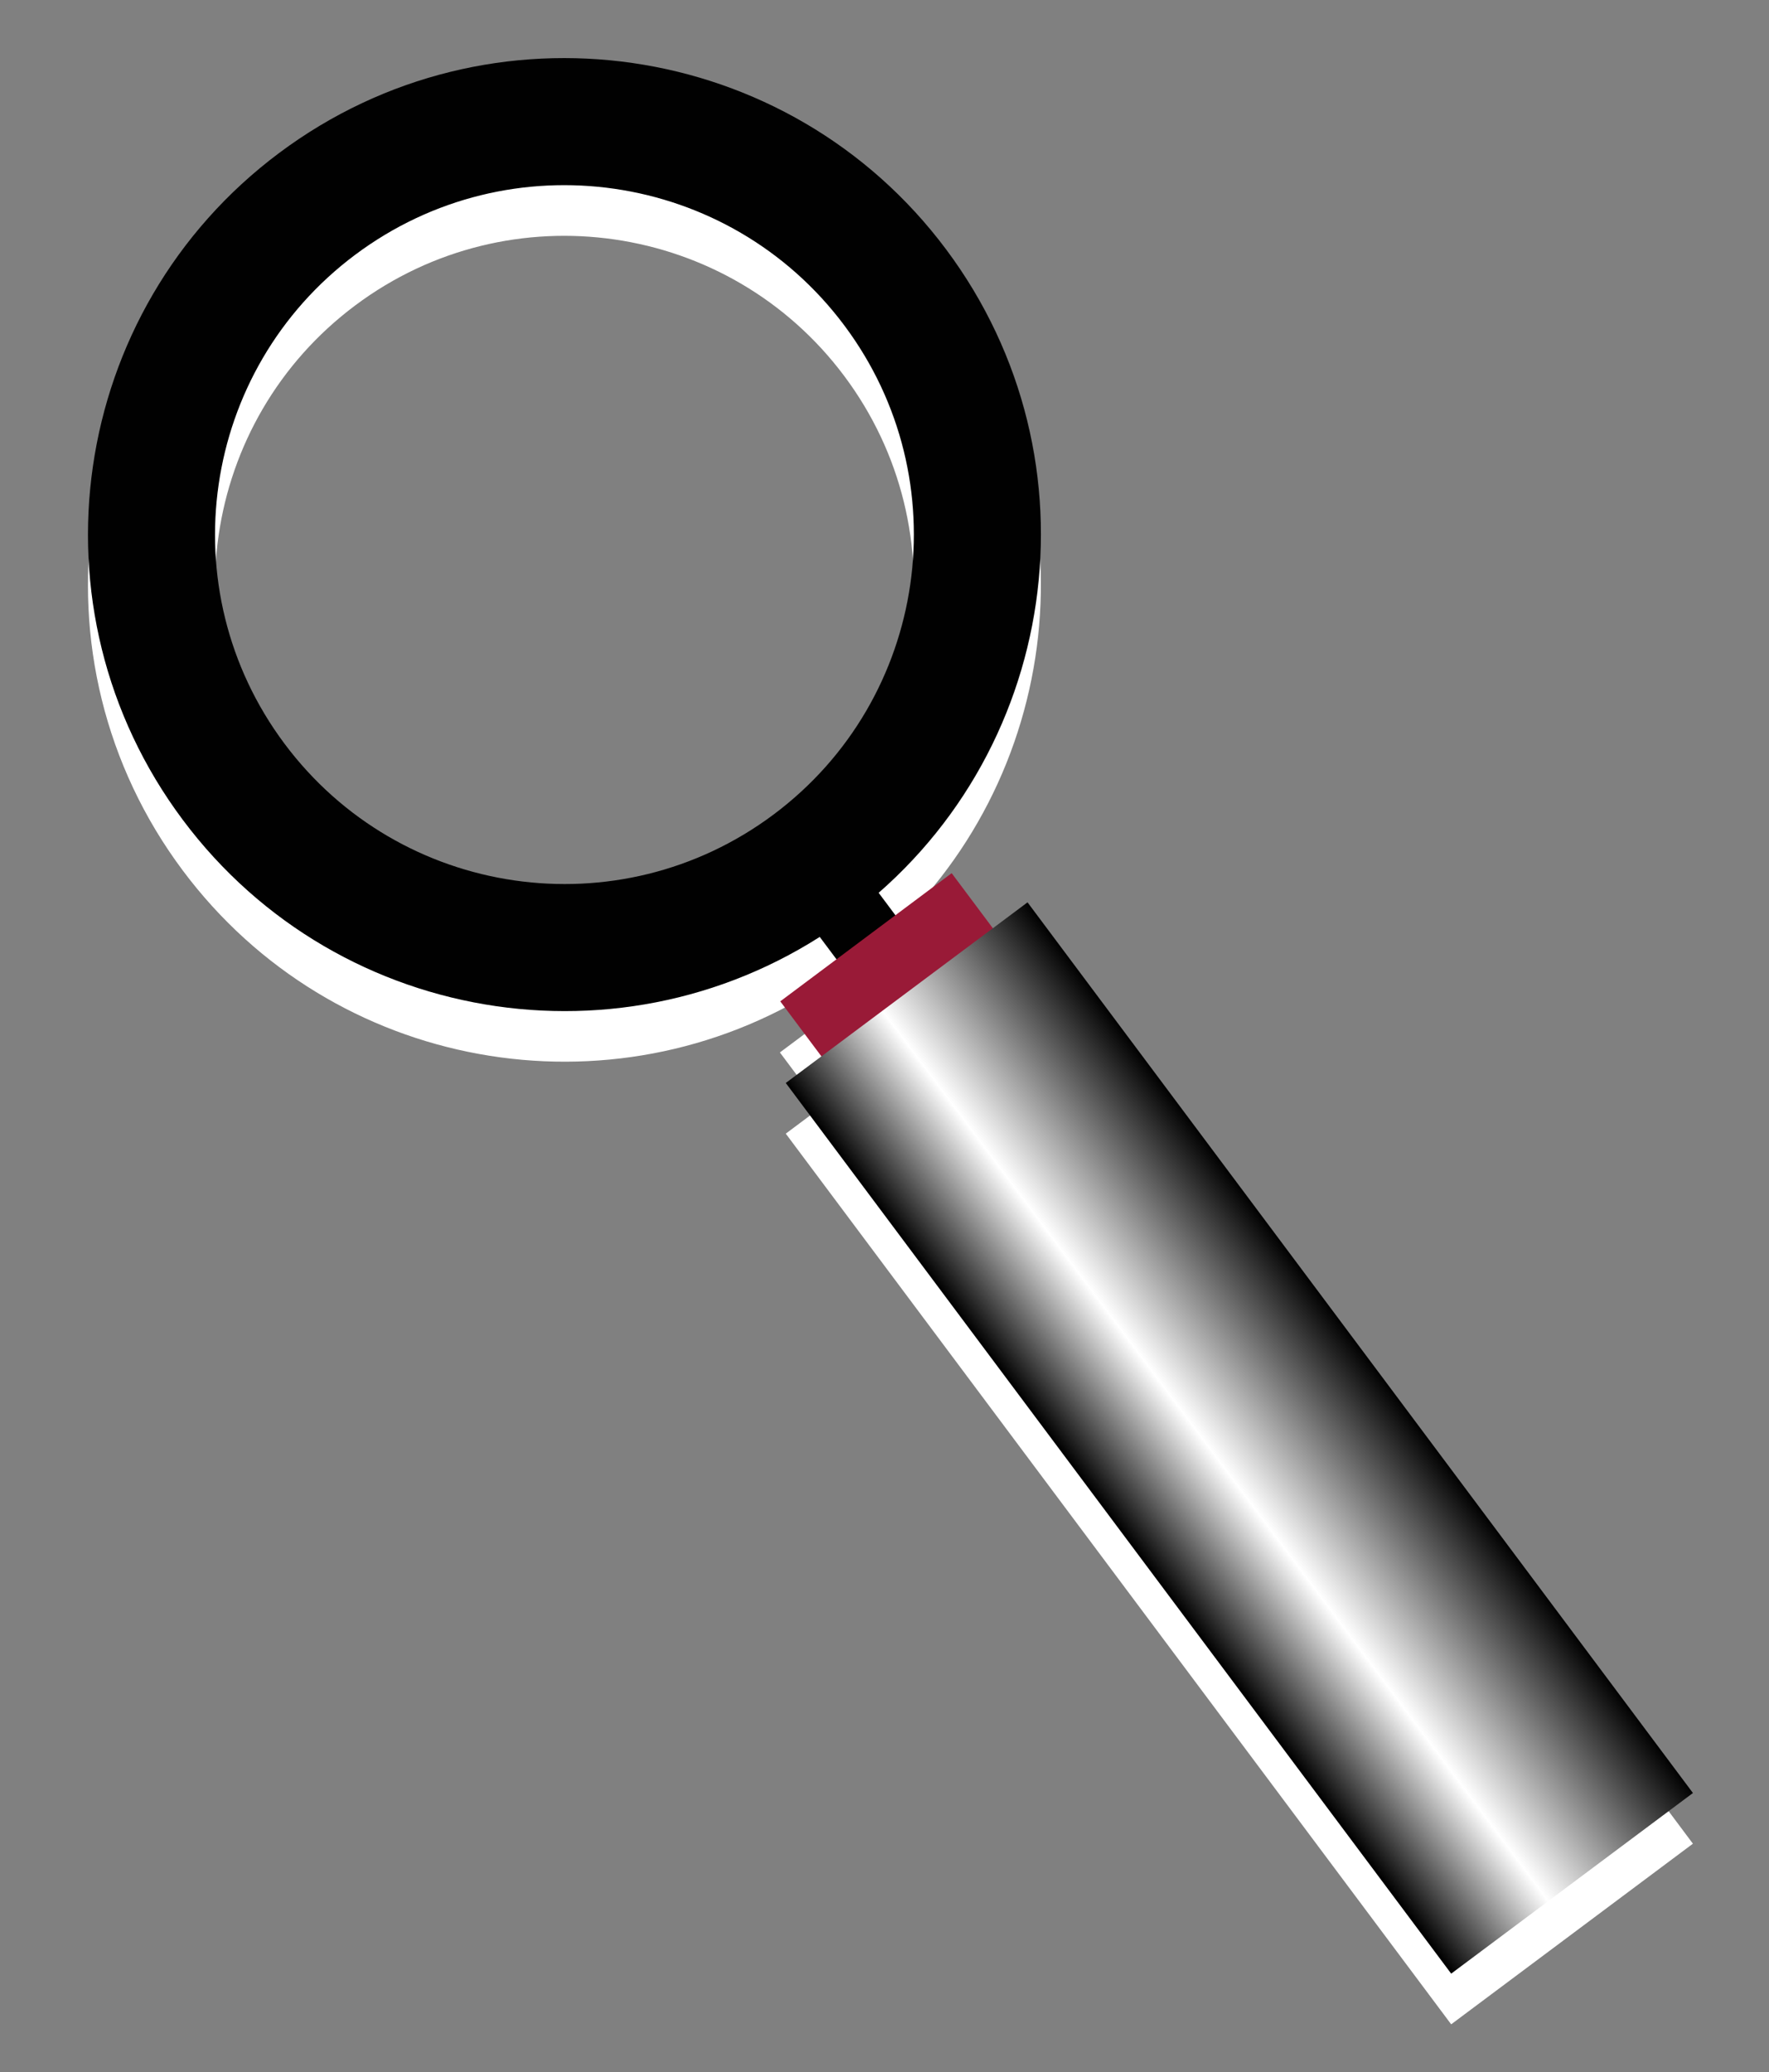
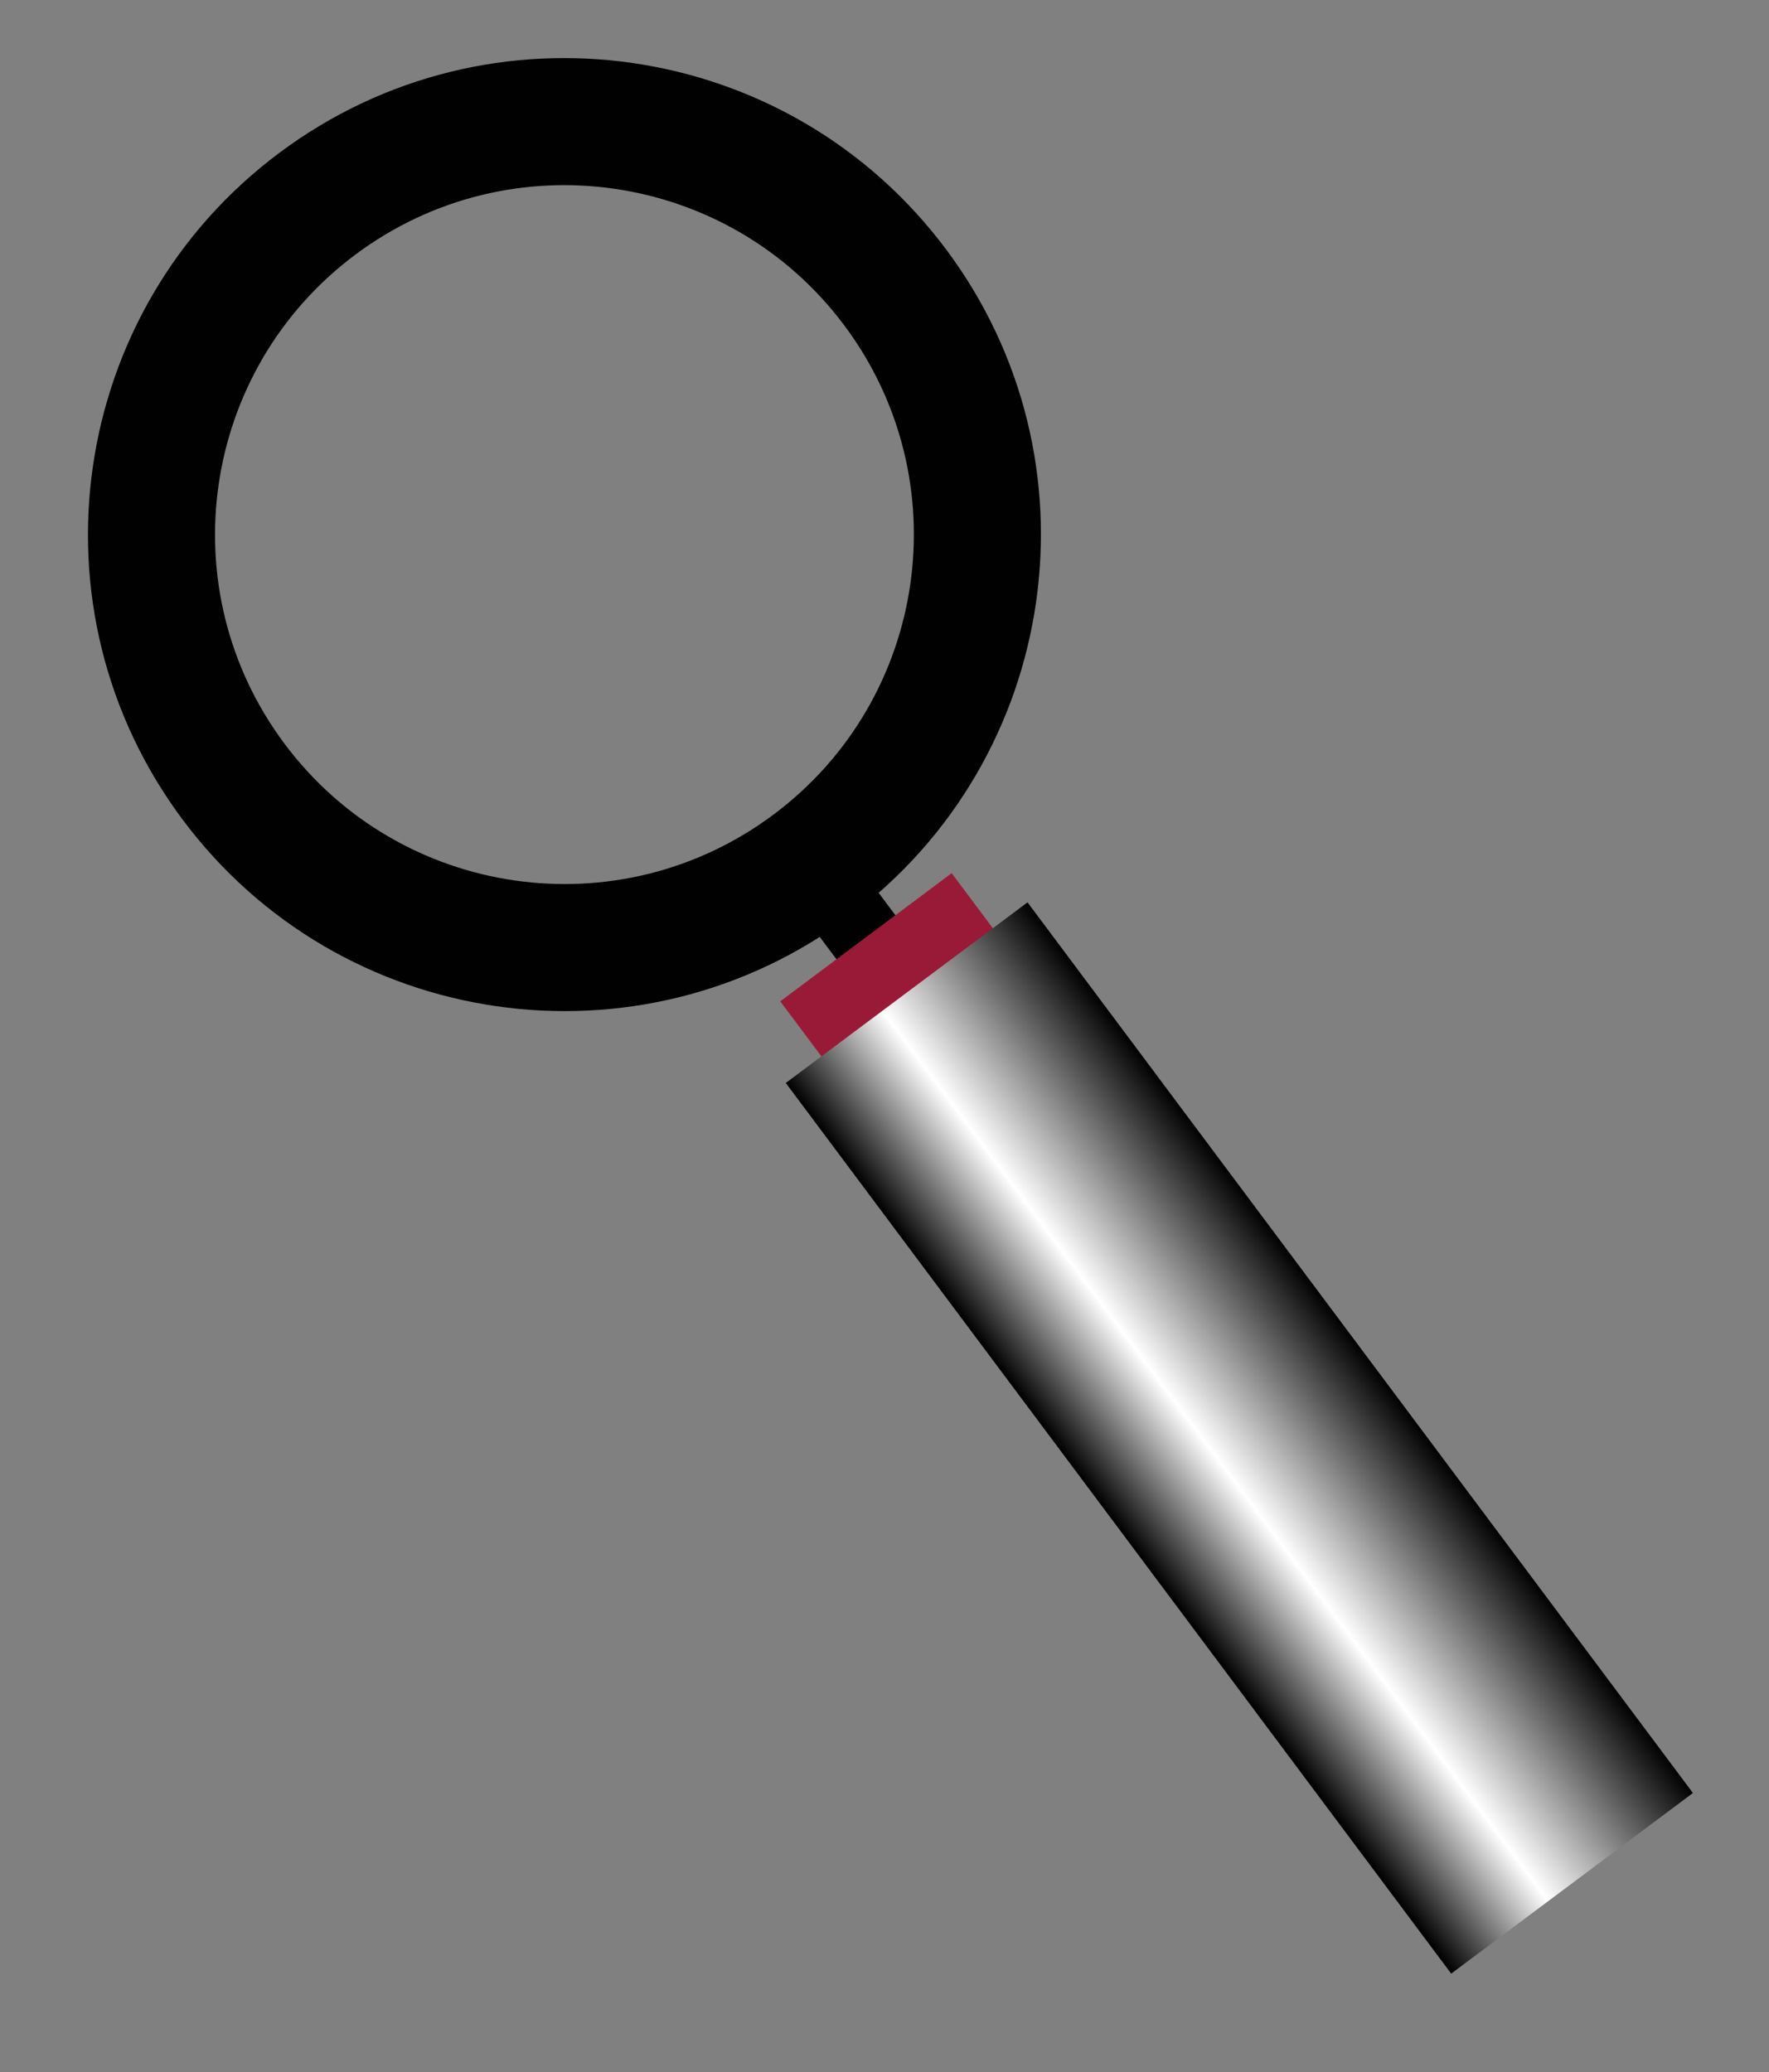
<svg xmlns="http://www.w3.org/2000/svg" version="1.1" id="Layer_1" x="0px" y="0px" width="181px" height="212px" viewBox="0 0 181 212" enable-background="new 0 0 181 212" xml:space="preserve">
  <rect x="0" y="0" width="181" height="212" fill="#808080" stroke="none" />
  <g>
-     <path fill="#FFFFFF" d="M105.134,97.504l-3.598,2.688l-4.197-5.618l-5.754,4.299l-1.733-2.32   c19.007-16.602,22.311-45.299,6.955-65.852C80.691,9.133,50.143,4.711,28.574,20.826s-25.99,46.663-9.875,68.232   c15.355,20.553,43.812,25.521,65.122,12l1.732,2.319l-5.755,4.3l4.198,5.619l-3.598,2.688l68.083,91.125l24.734-18.48   L105.134,97.504z M29.113,81.277C17.296,65.46,20.538,43.058,36.355,31.24c15.816-11.817,38.219-8.575,50.036,7.242   c11.817,15.817,8.575,38.22-7.241,50.037C63.333,100.337,40.931,97.094,29.113,81.277z" />
    <g>
      <g>
        <path fill="#010101" d="M28.574,15.642C7.006,31.756,2.584,62.305,18.699,83.874c16.114,21.568,46.663,25.989,68.231,9.875     c21.569-16.115,25.99-46.664,9.876-68.232C80.691,3.948,50.143-0.473,28.574,15.642z M79.15,83.335     c-15.817,11.817-38.22,8.574-50.037-7.242c-11.817-15.817-8.575-38.219,7.242-50.037c15.816-11.817,38.219-8.575,50.036,7.242     C98.209,49.115,94.967,71.517,79.15,83.335z" />
      </g>
      <rect x="83.577" y="89.507" transform="matrix(0.801 -0.599 0.599 0.801 -39.069 71.037)" fill="#010101" width="7.528" height="9.579" />
      <rect x="81.819" y="94.546" transform="matrix(0.801 -0.599 0.599 0.801 -42.335 75.726)" fill="#991A37" width="21.894" height="14.026" />
      <linearGradient id="SVGID_1_" gradientUnits="userSpaceOnUse" x1="98.588" y1="122.353" x2="129.467" y2="122.353" gradientTransform="matrix(0.801 -0.599 0.599 0.801 -37.767 117.35)">
        <stop offset="0" style="stop-color:#000000" />
        <stop offset="0.398" style="stop-color:#FFFFFF" />
        <stop offset="1" style="stop-color:#000000" />
      </linearGradient>
      <polygon fill="url(#SVGID_1_)" points="173.217,183.444 148.482,201.925 80.399,110.8 105.134,92.319   " />
    </g>
  </g>
</svg>